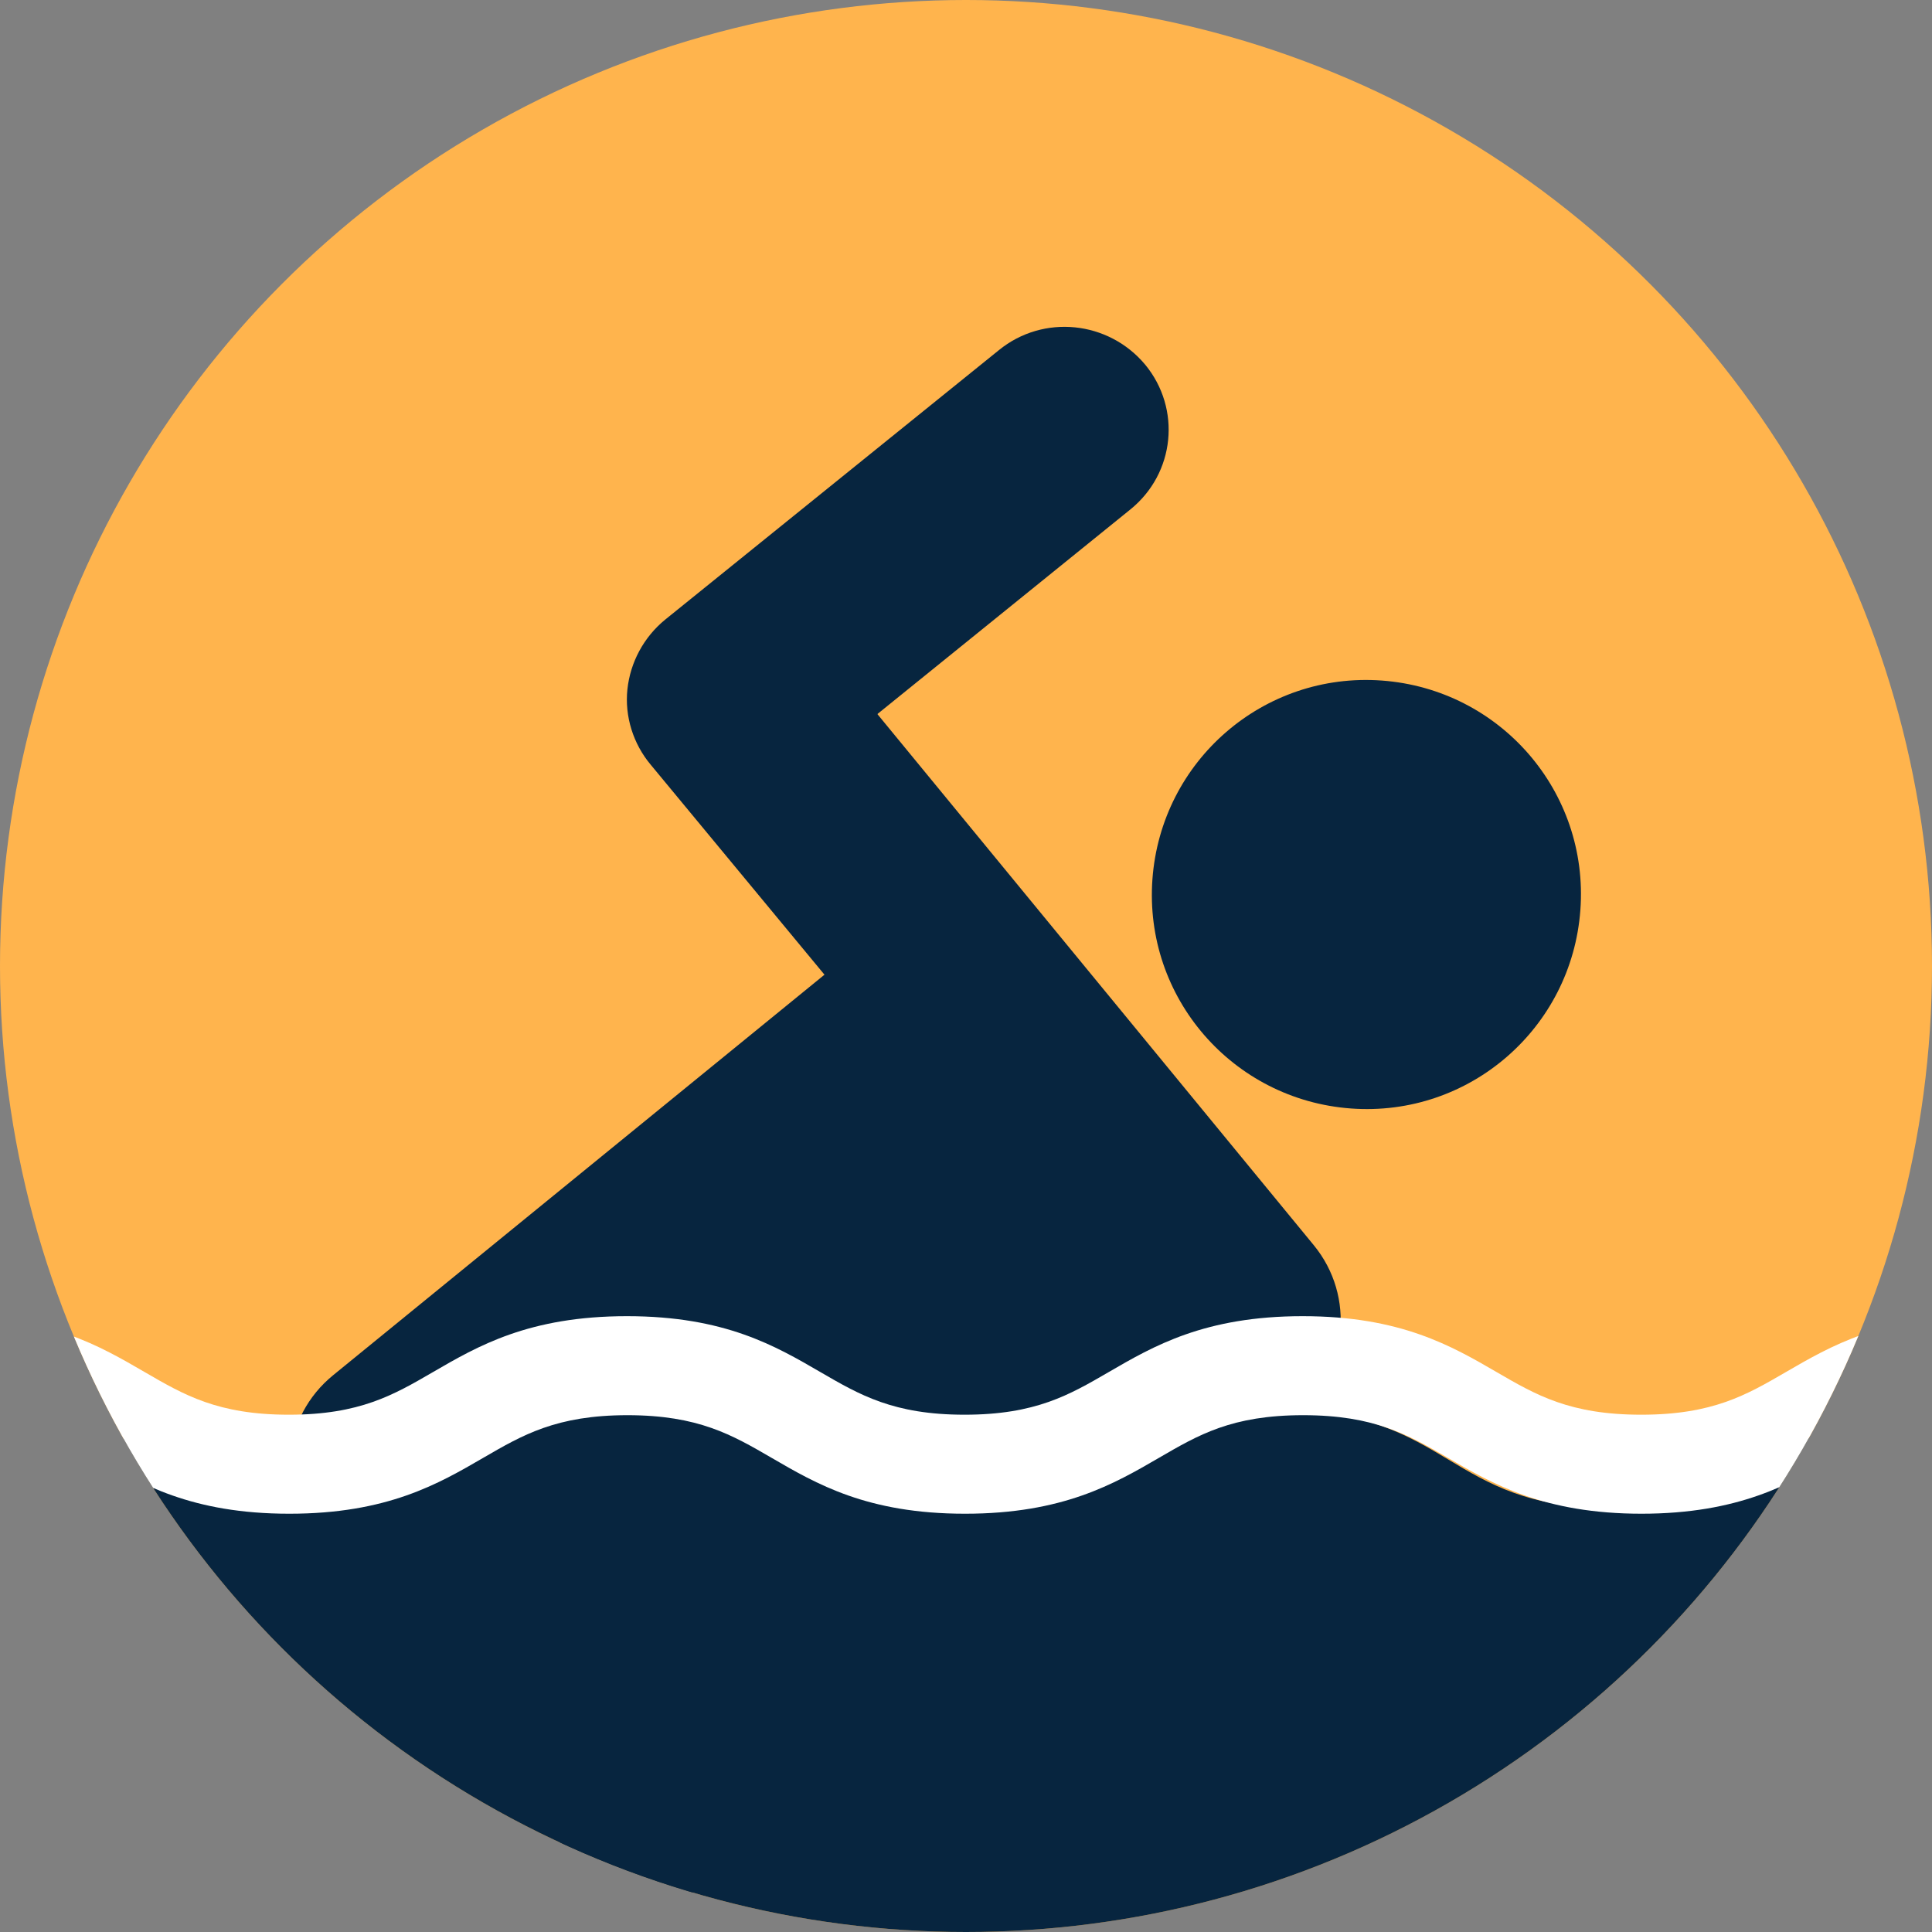
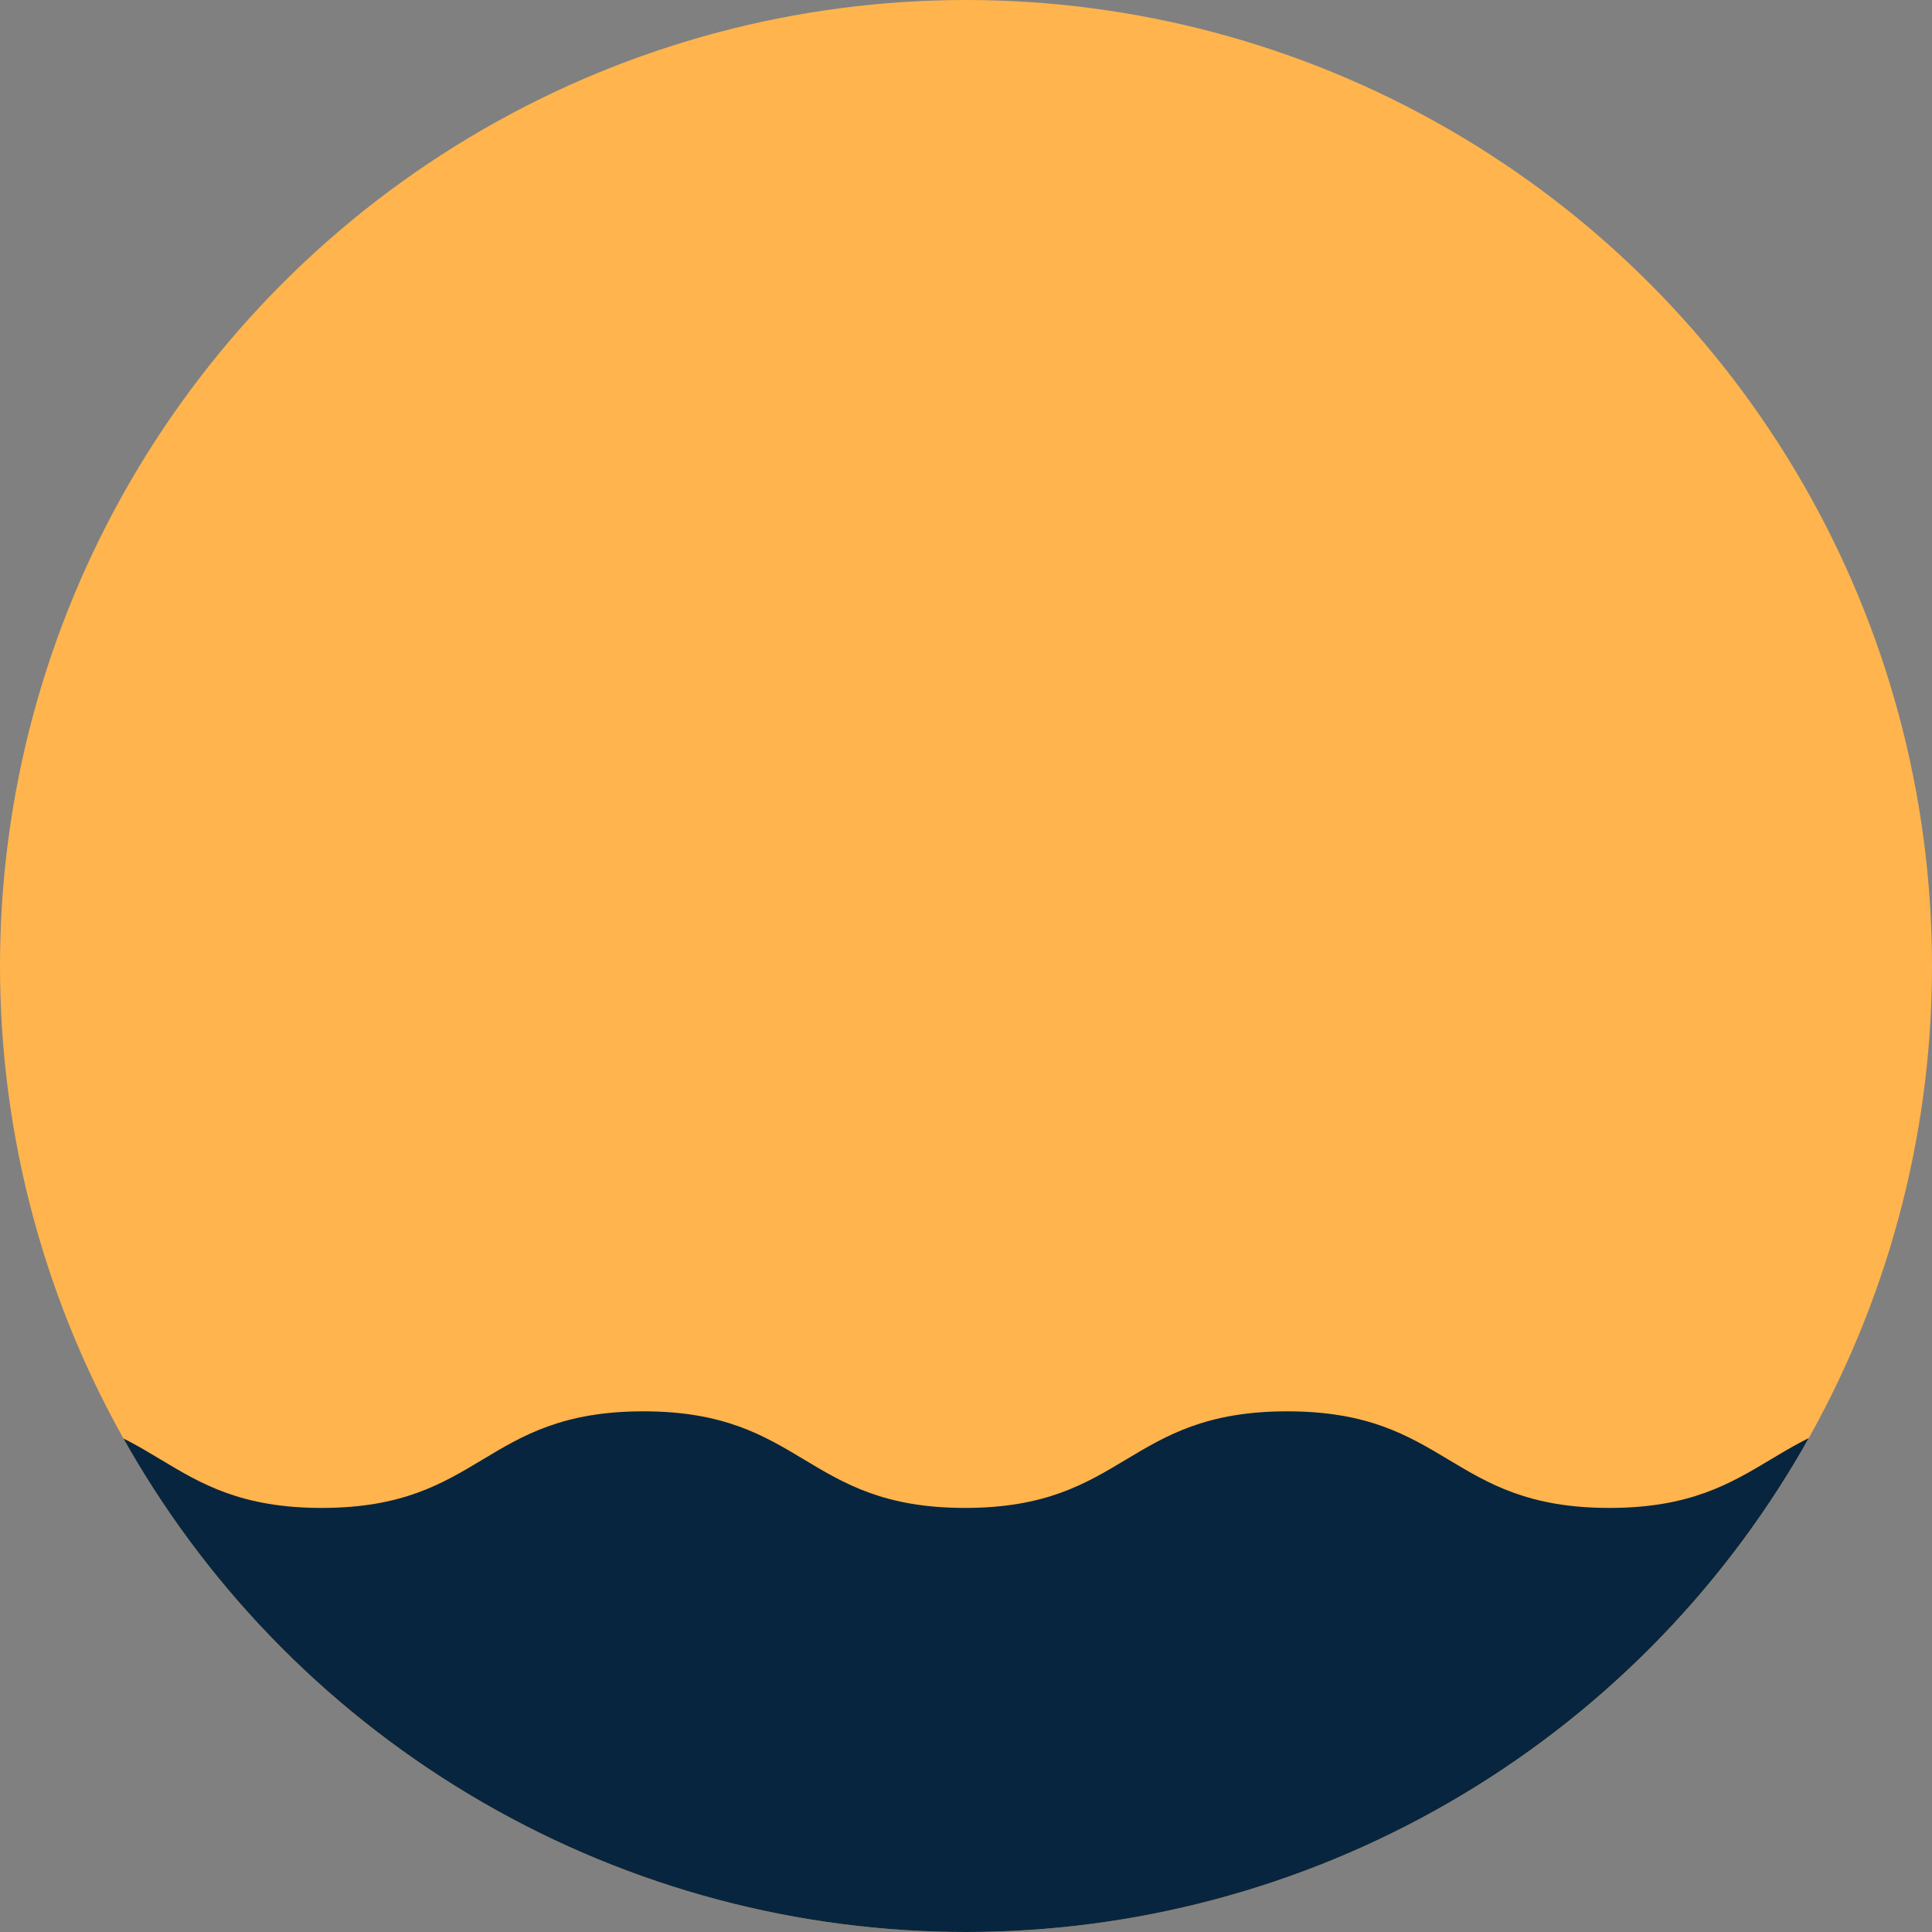
<svg xmlns="http://www.w3.org/2000/svg" id="Layer_2" data-name="Layer 2" viewBox="0 0 40 40">
  <rect x="0" y="0" width="40" height="40" fill="#808080" stroke="none" />
  <defs>
    <style>
      .cls-1 {
        fill: none;
      }

      .cls-2 {
        fill: #fff;
      }

      .cls-3 {
        fill: #07253f;
      }

      .cls-4 {
        fill: #ffb44d;
      }

      .cls-5 {
        clip-path: url(#clippath);
      }
    </style>
    <clipPath id="clippath">
      <circle class="cls-1" cx="20" cy="20" r="20" />
    </clipPath>
  </defs>
  <g id="Layer_1-2" data-name="Layer 1">
    <g id="Recreation">
      <g class="cls-5">
        <circle class="cls-4" cx="20" cy="20" r="20" />
-         <path class="cls-3" d="M32.72,18.84c-.18,2.45-2.3,4.29-4.75,4.11s-4.29-2.3-4.11-4.75,2.3-4.29,4.75-4.11,4.29,2.3,4.11,4.75ZM18.17,14.78l5.23-4.23c.93-.75,1.06-2.09.31-3-.76-.91-2.11-1.05-3.03-.3l-6.91,5.58c-.44.36-.72.88-.78,1.44-.06.56.12,1.13.48,1.56l3.6,4.35-10.17,8.29c-1.06.86-1.22,2.42-.36,3.47l5.23,6.42c.86,1.05,2.42,1.21,3.47.35l11.61-9.46c1.05-.86,1.22-2.41.35-3.47l-9.03-10.99Z" />
        <path class="cls-3" d="M0,29.22c3.33,0,3.33,2,6.66,2s3.33-2,6.66-2,3.33,2,6.66,2,3.33-2,6.67-2,3.34,2,6.67,2,3.34-2,6.67-2v17.08H0v-17.08Z" />
-         <path class="cls-2" d="M33.99,31.34c-2.03,0-3.09-.62-4.02-1.16-.81-.47-1.51-.88-2.99-.88s-2.17.41-2.98.88c-.93.54-1.99,1.16-4.02,1.16s-3.08-.62-4.01-1.16c-.81-.47-1.51-.88-2.98-.88s-2.17.41-2.98.88c-.93.54-1.99,1.16-4.02,1.16s-3.08-.62-4.02-1.16c-.81-.47-1.51-.88-2.98-.88v-2.05c2.03,0,3.08.62,4.01,1.16.81.47,1.51.88,2.98.88s2.17-.41,2.98-.88c.93-.54,1.99-1.16,4.02-1.16s3.08.62,4.01,1.16c.81.47,1.51.88,2.98.88s2.17-.41,2.98-.88c.93-.54,1.99-1.16,4.02-1.16s3.09.62,4.02,1.16c.81.47,1.51.88,2.99.88s2.18-.41,2.99-.88c.93-.54,1.99-1.16,4.02-1.16v2.05c-1.47,0-2.17.41-2.99.88-.93.54-1.99,1.16-4.02,1.16Z" />
      </g>
    </g>
  </g>
</svg>